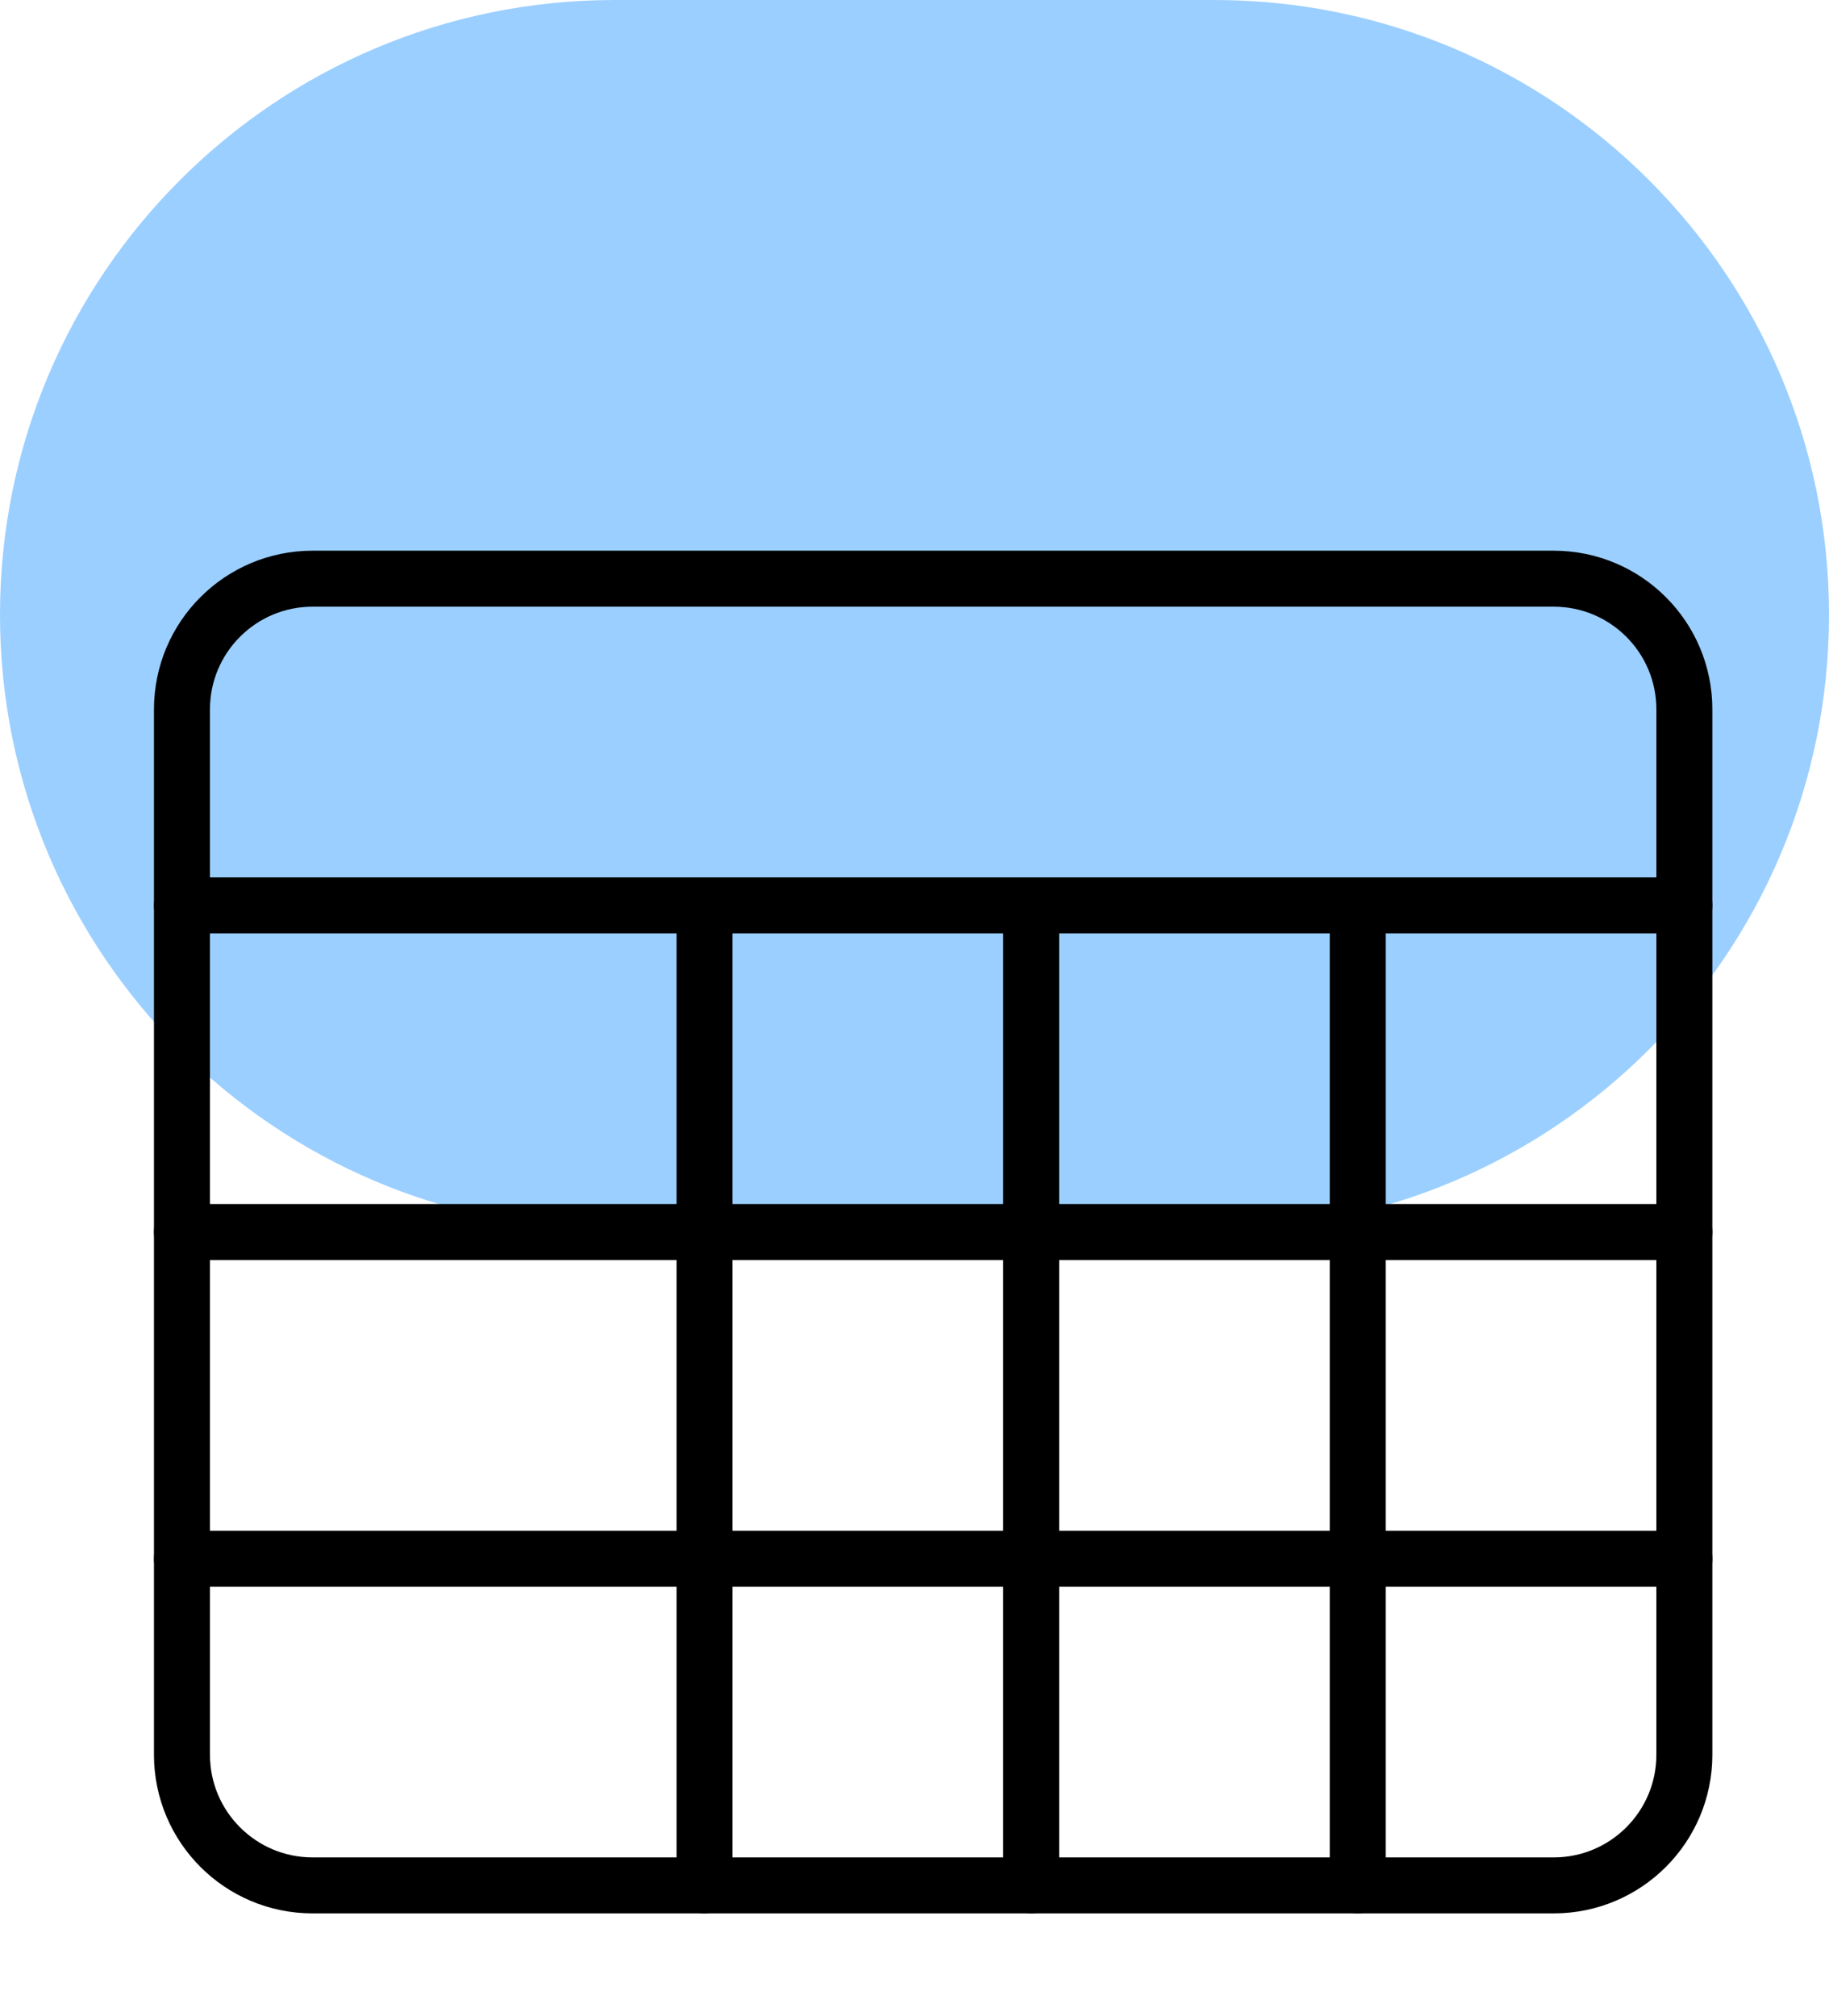
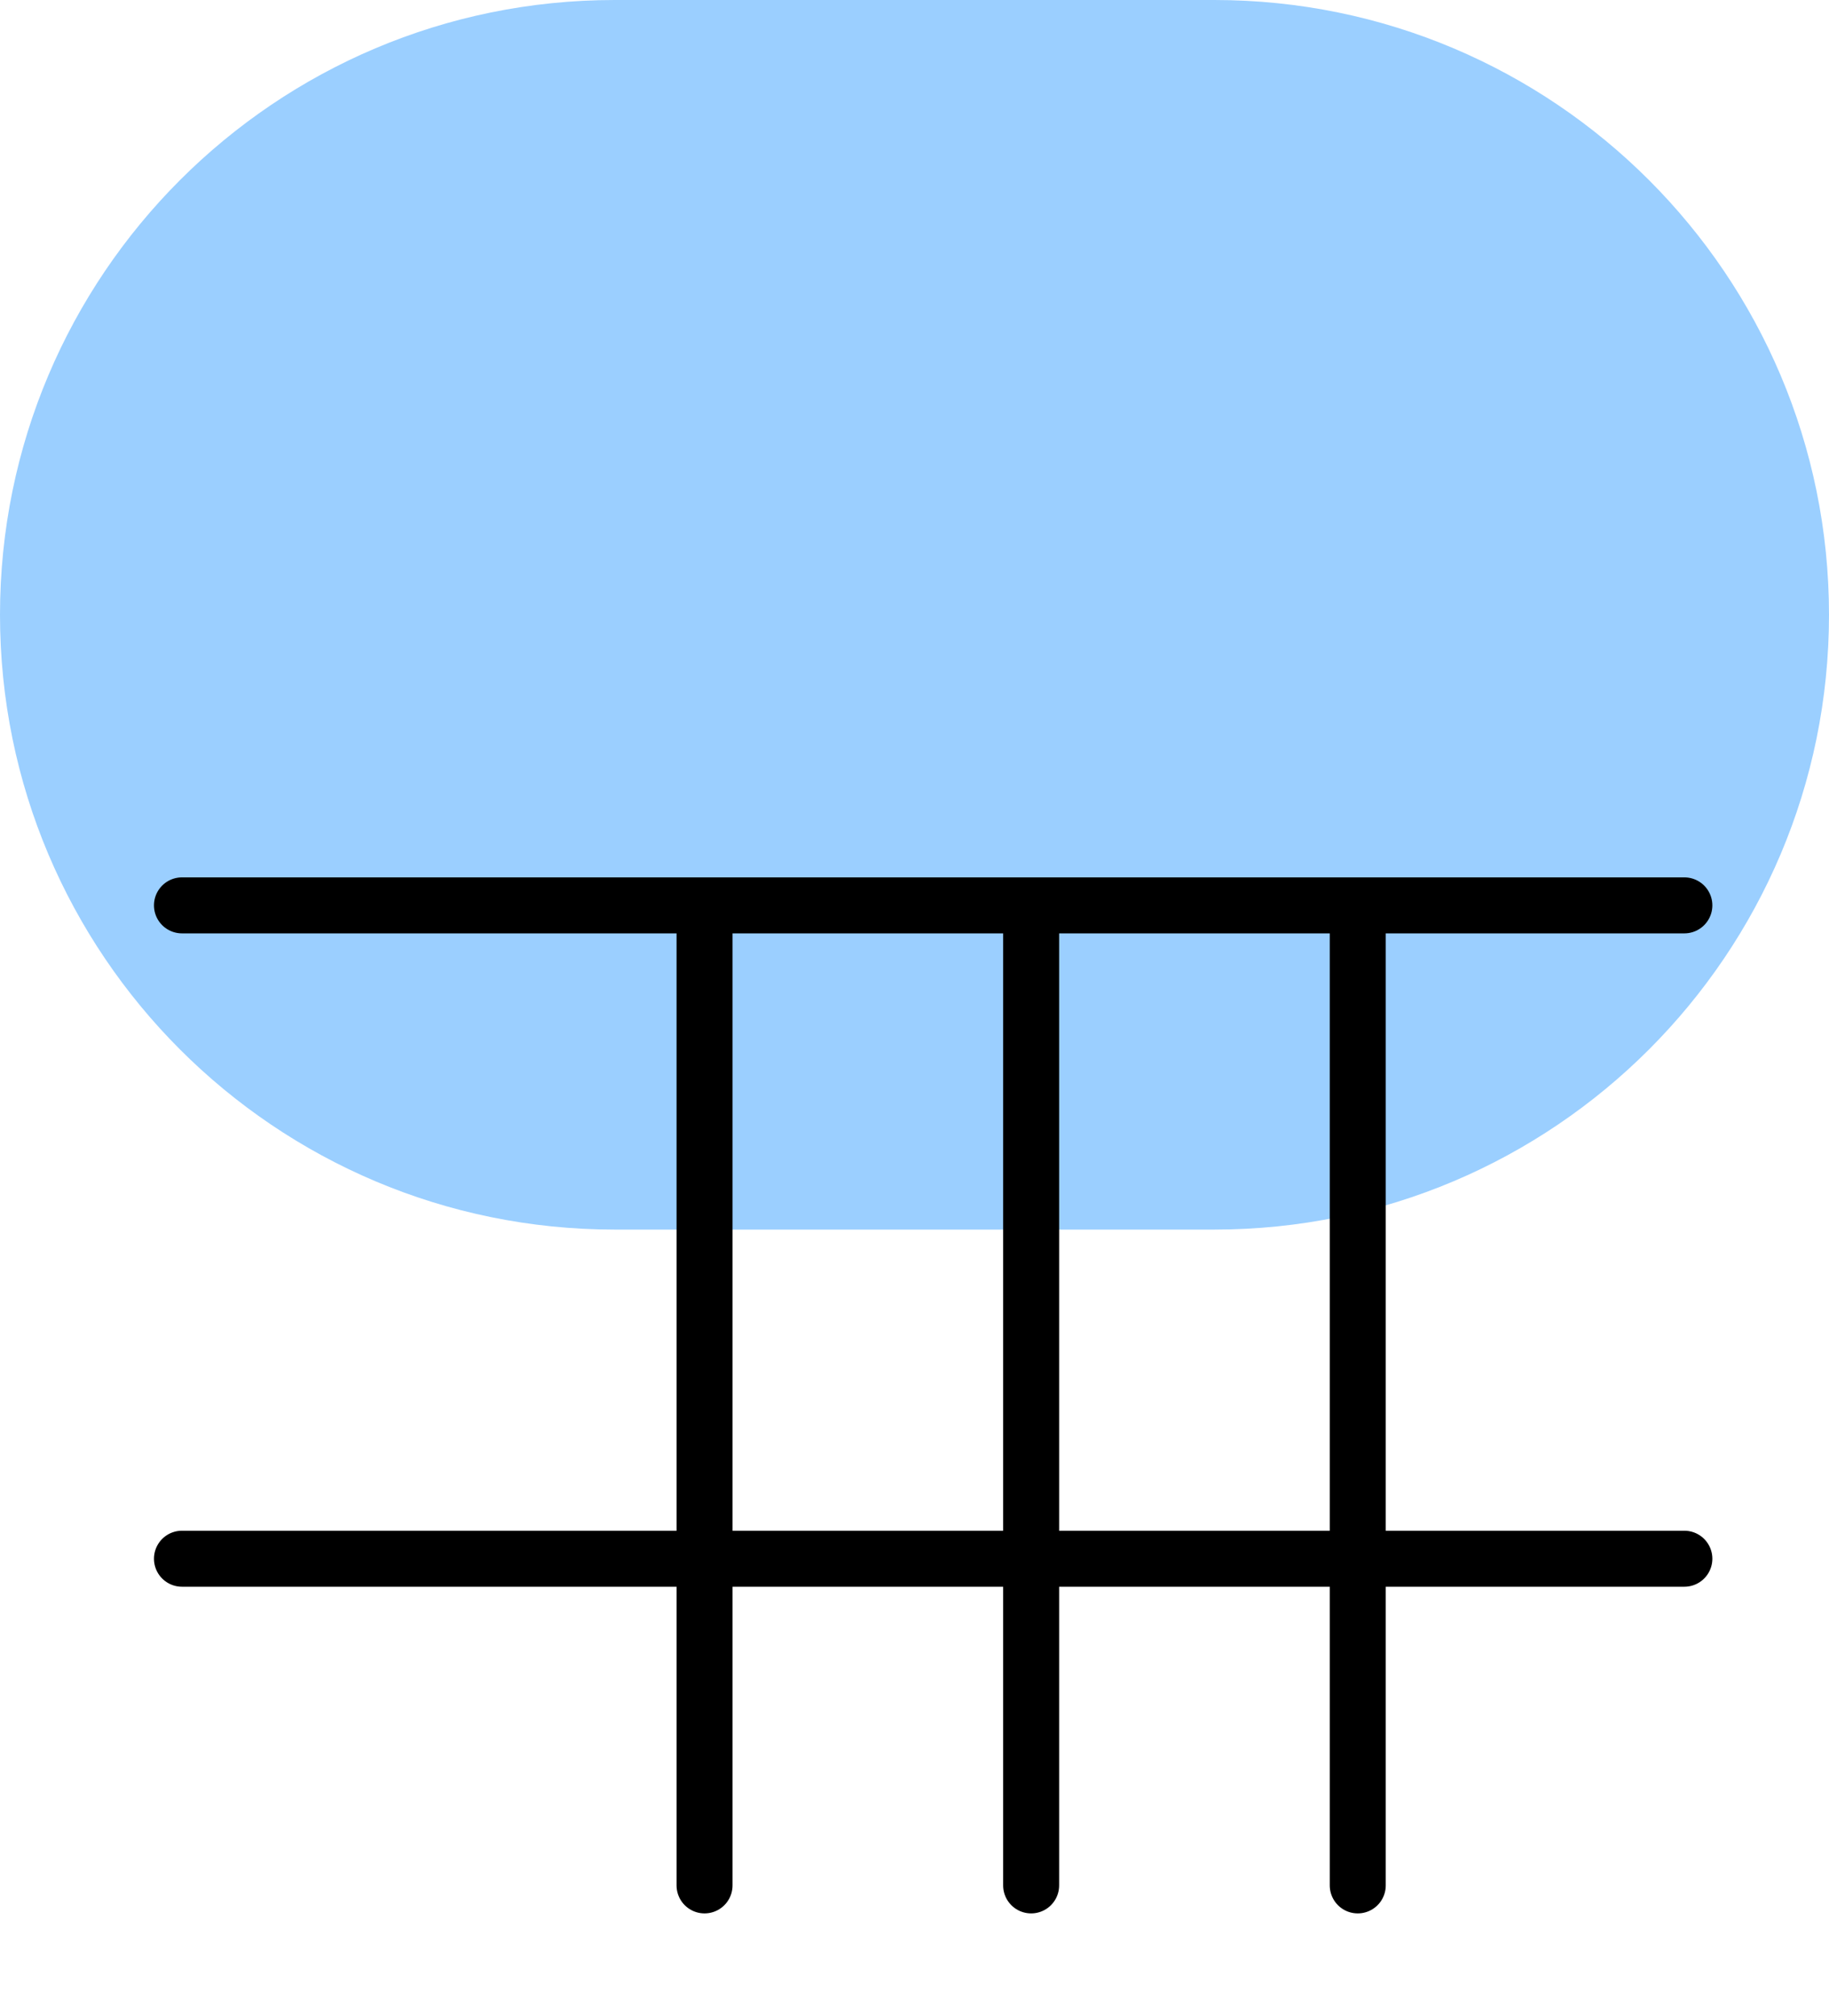
<svg xmlns="http://www.w3.org/2000/svg" width="49" height="54" viewBox="0 0 49 54" fill="none">
  <path d="M32.533 -7.19793e-07C41.627 -3.22262e-07 49 7.373 49 16.467V16.467C49 25.561 41.627 32.934 32.533 32.934L16.467 32.934C7.372 32.934 -2.08353e-07 25.561 1.89178e-07 16.467V16.467C5.86708e-07 7.372 7.373 -1.8196e-06 16.467 -1.42206e-06L32.533 -7.19793e-07Z" fill="#9BCFFF" />
  <g clip-path="url(#clip0)">
-     <path d="M41.625 15.5H8.375C6.442 15.5 4.875 17.067 4.875 19V47C4.875 48.933 6.442 50.5 8.375 50.5H41.625C43.558 50.5 45.125 48.933 45.125 47V19C45.125 17.067 43.558 15.5 41.625 15.5Z" stroke="black" stroke-width="1.5" stroke-linecap="round" stroke-linejoin="round" />
    <path d="M4.875 24.25H45.125" stroke="black" stroke-width="1.5" stroke-linecap="round" stroke-linejoin="round" />
-     <path d="M4.875 33H45.125" stroke="black" stroke-width="1.5" stroke-linecap="round" stroke-linejoin="round" />
    <path d="M4.875 41.75H45.125" stroke="black" stroke-width="1.5" stroke-linecap="round" stroke-linejoin="round" />
    <path d="M18.875 24.25V50.5" stroke="black" stroke-width="1.5" stroke-linecap="round" stroke-linejoin="round" />
    <path d="M27.625 24.25V50.5" stroke="black" stroke-width="1.5" stroke-linecap="round" stroke-linejoin="round" />
    <path d="M36.375 24.25V50.5" stroke="black" stroke-width="1.5" stroke-linecap="round" stroke-linejoin="round" />
  </g>
  <defs>
    <clipPath id="clip0">
      <rect width="42" height="42" fill="white" transform="translate(4 12)" />
    </clipPath>
  </defs>
</svg>